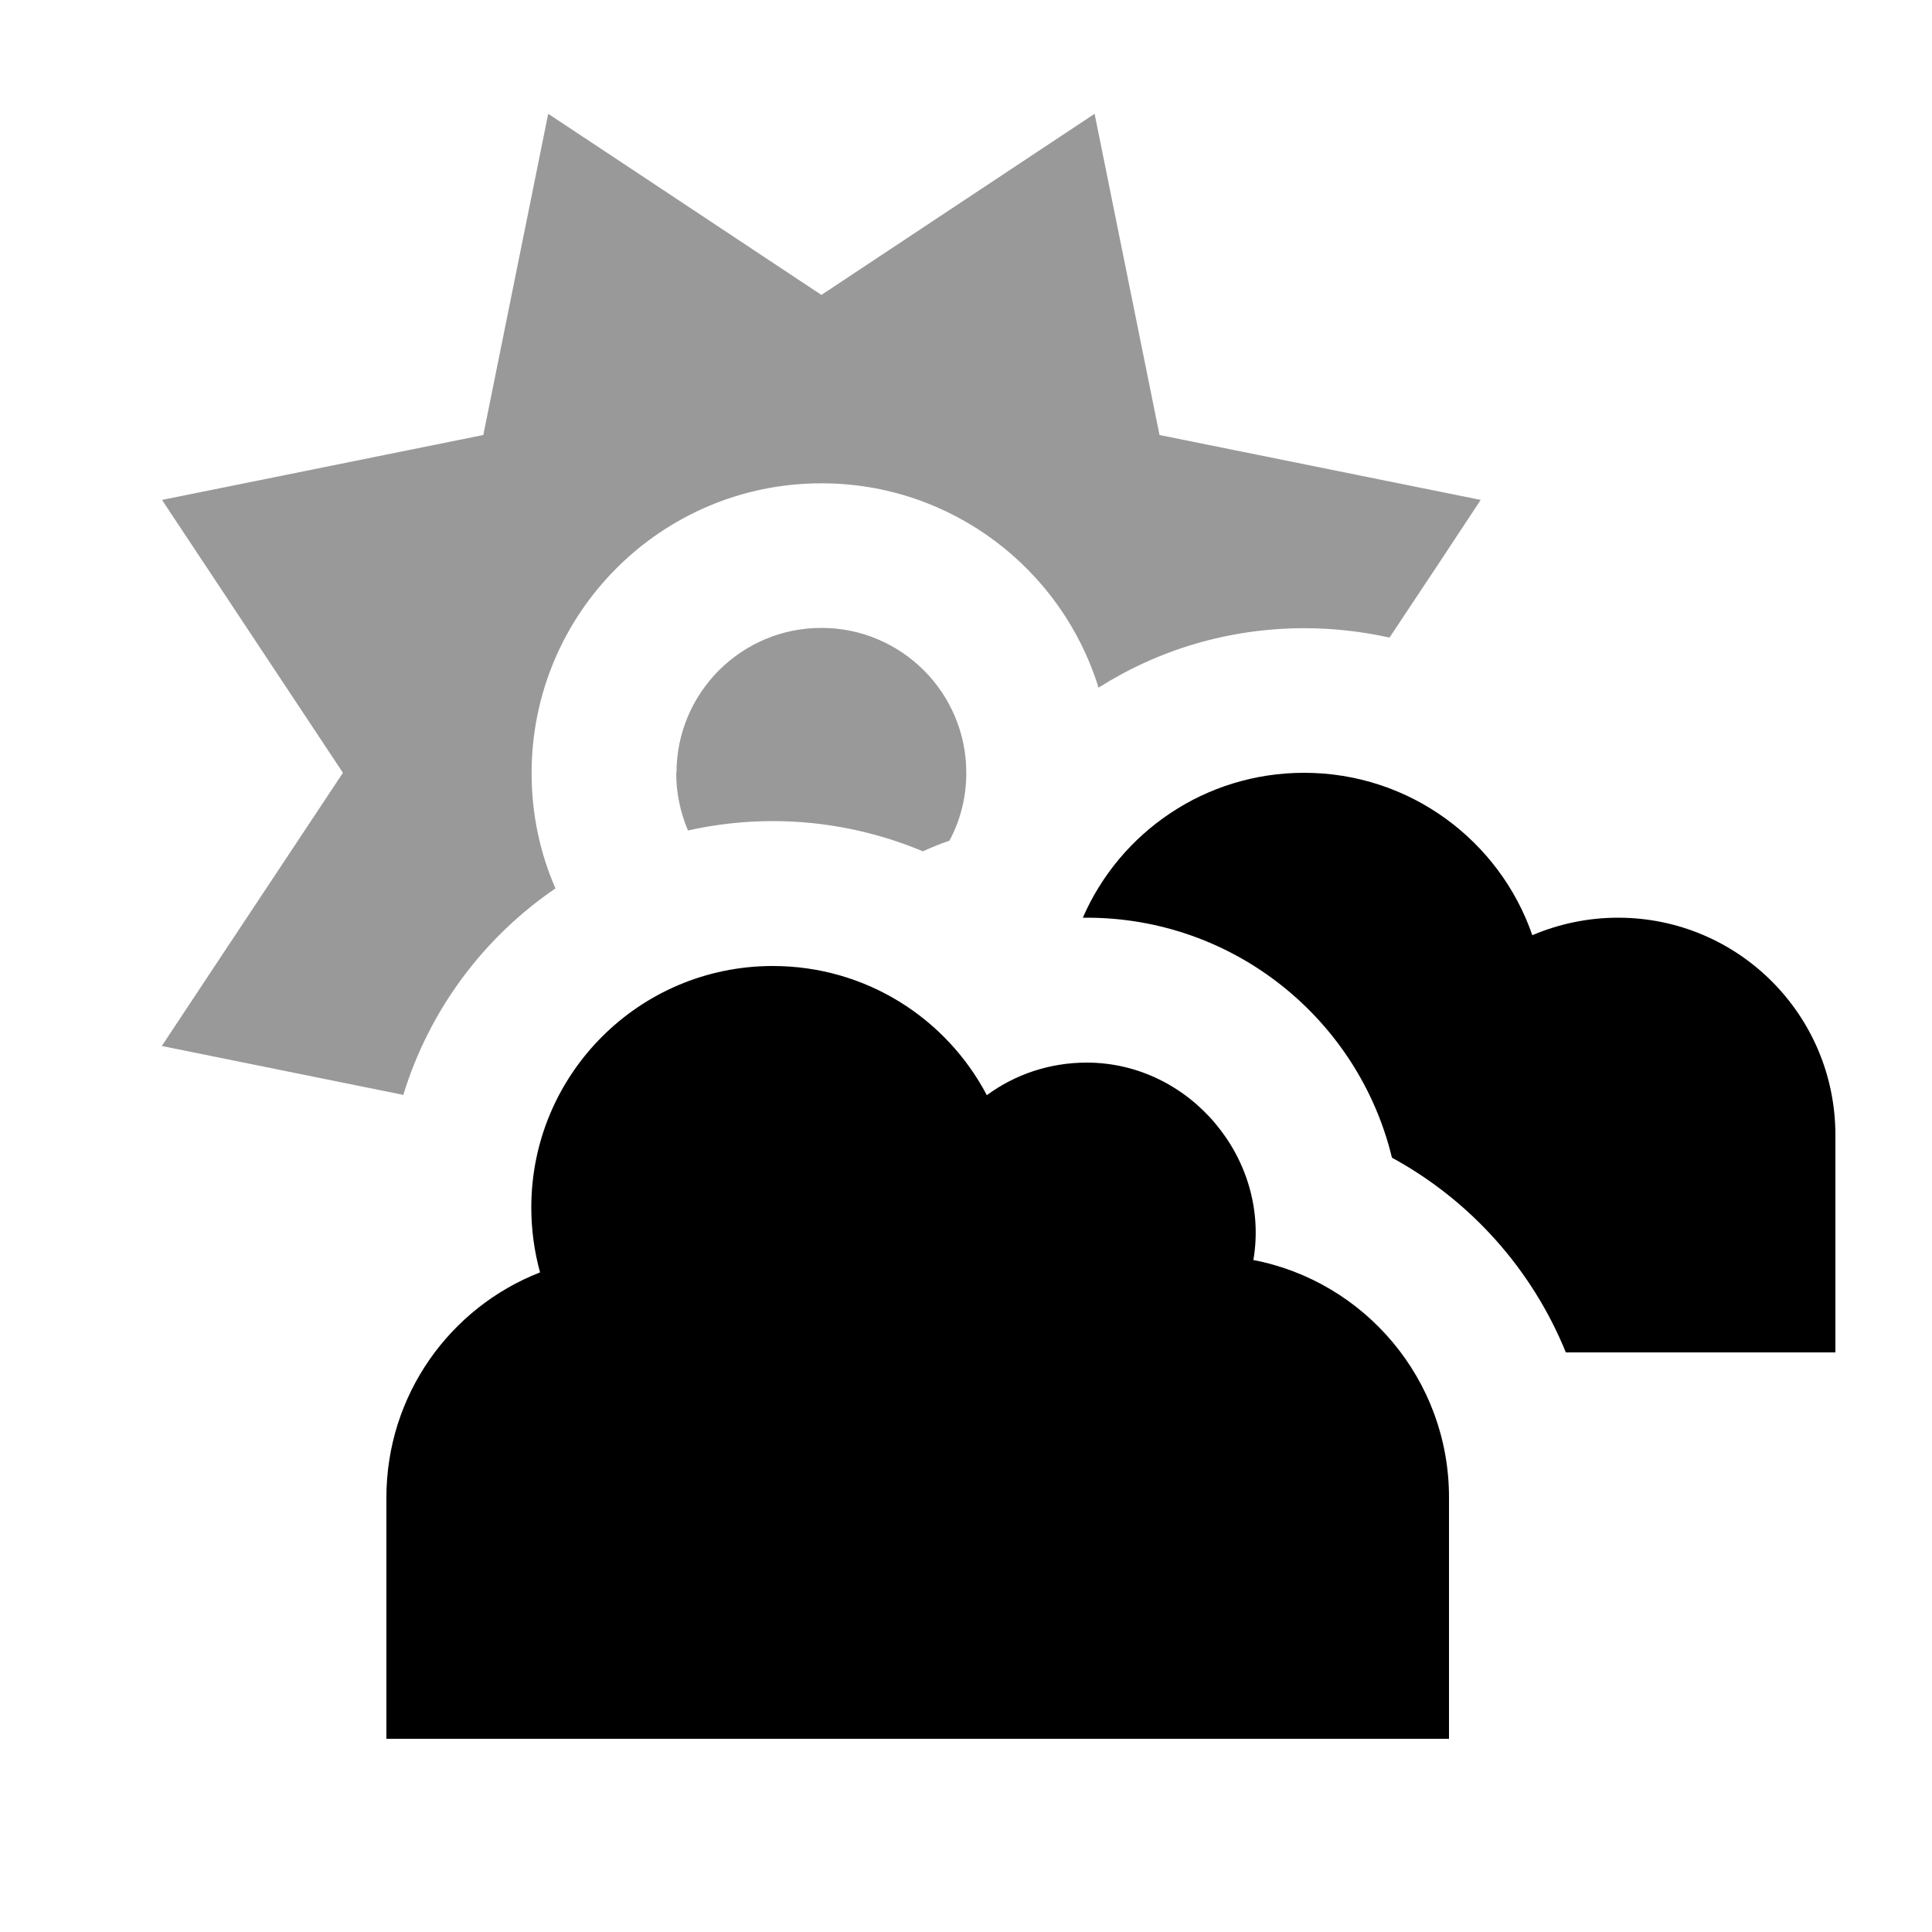
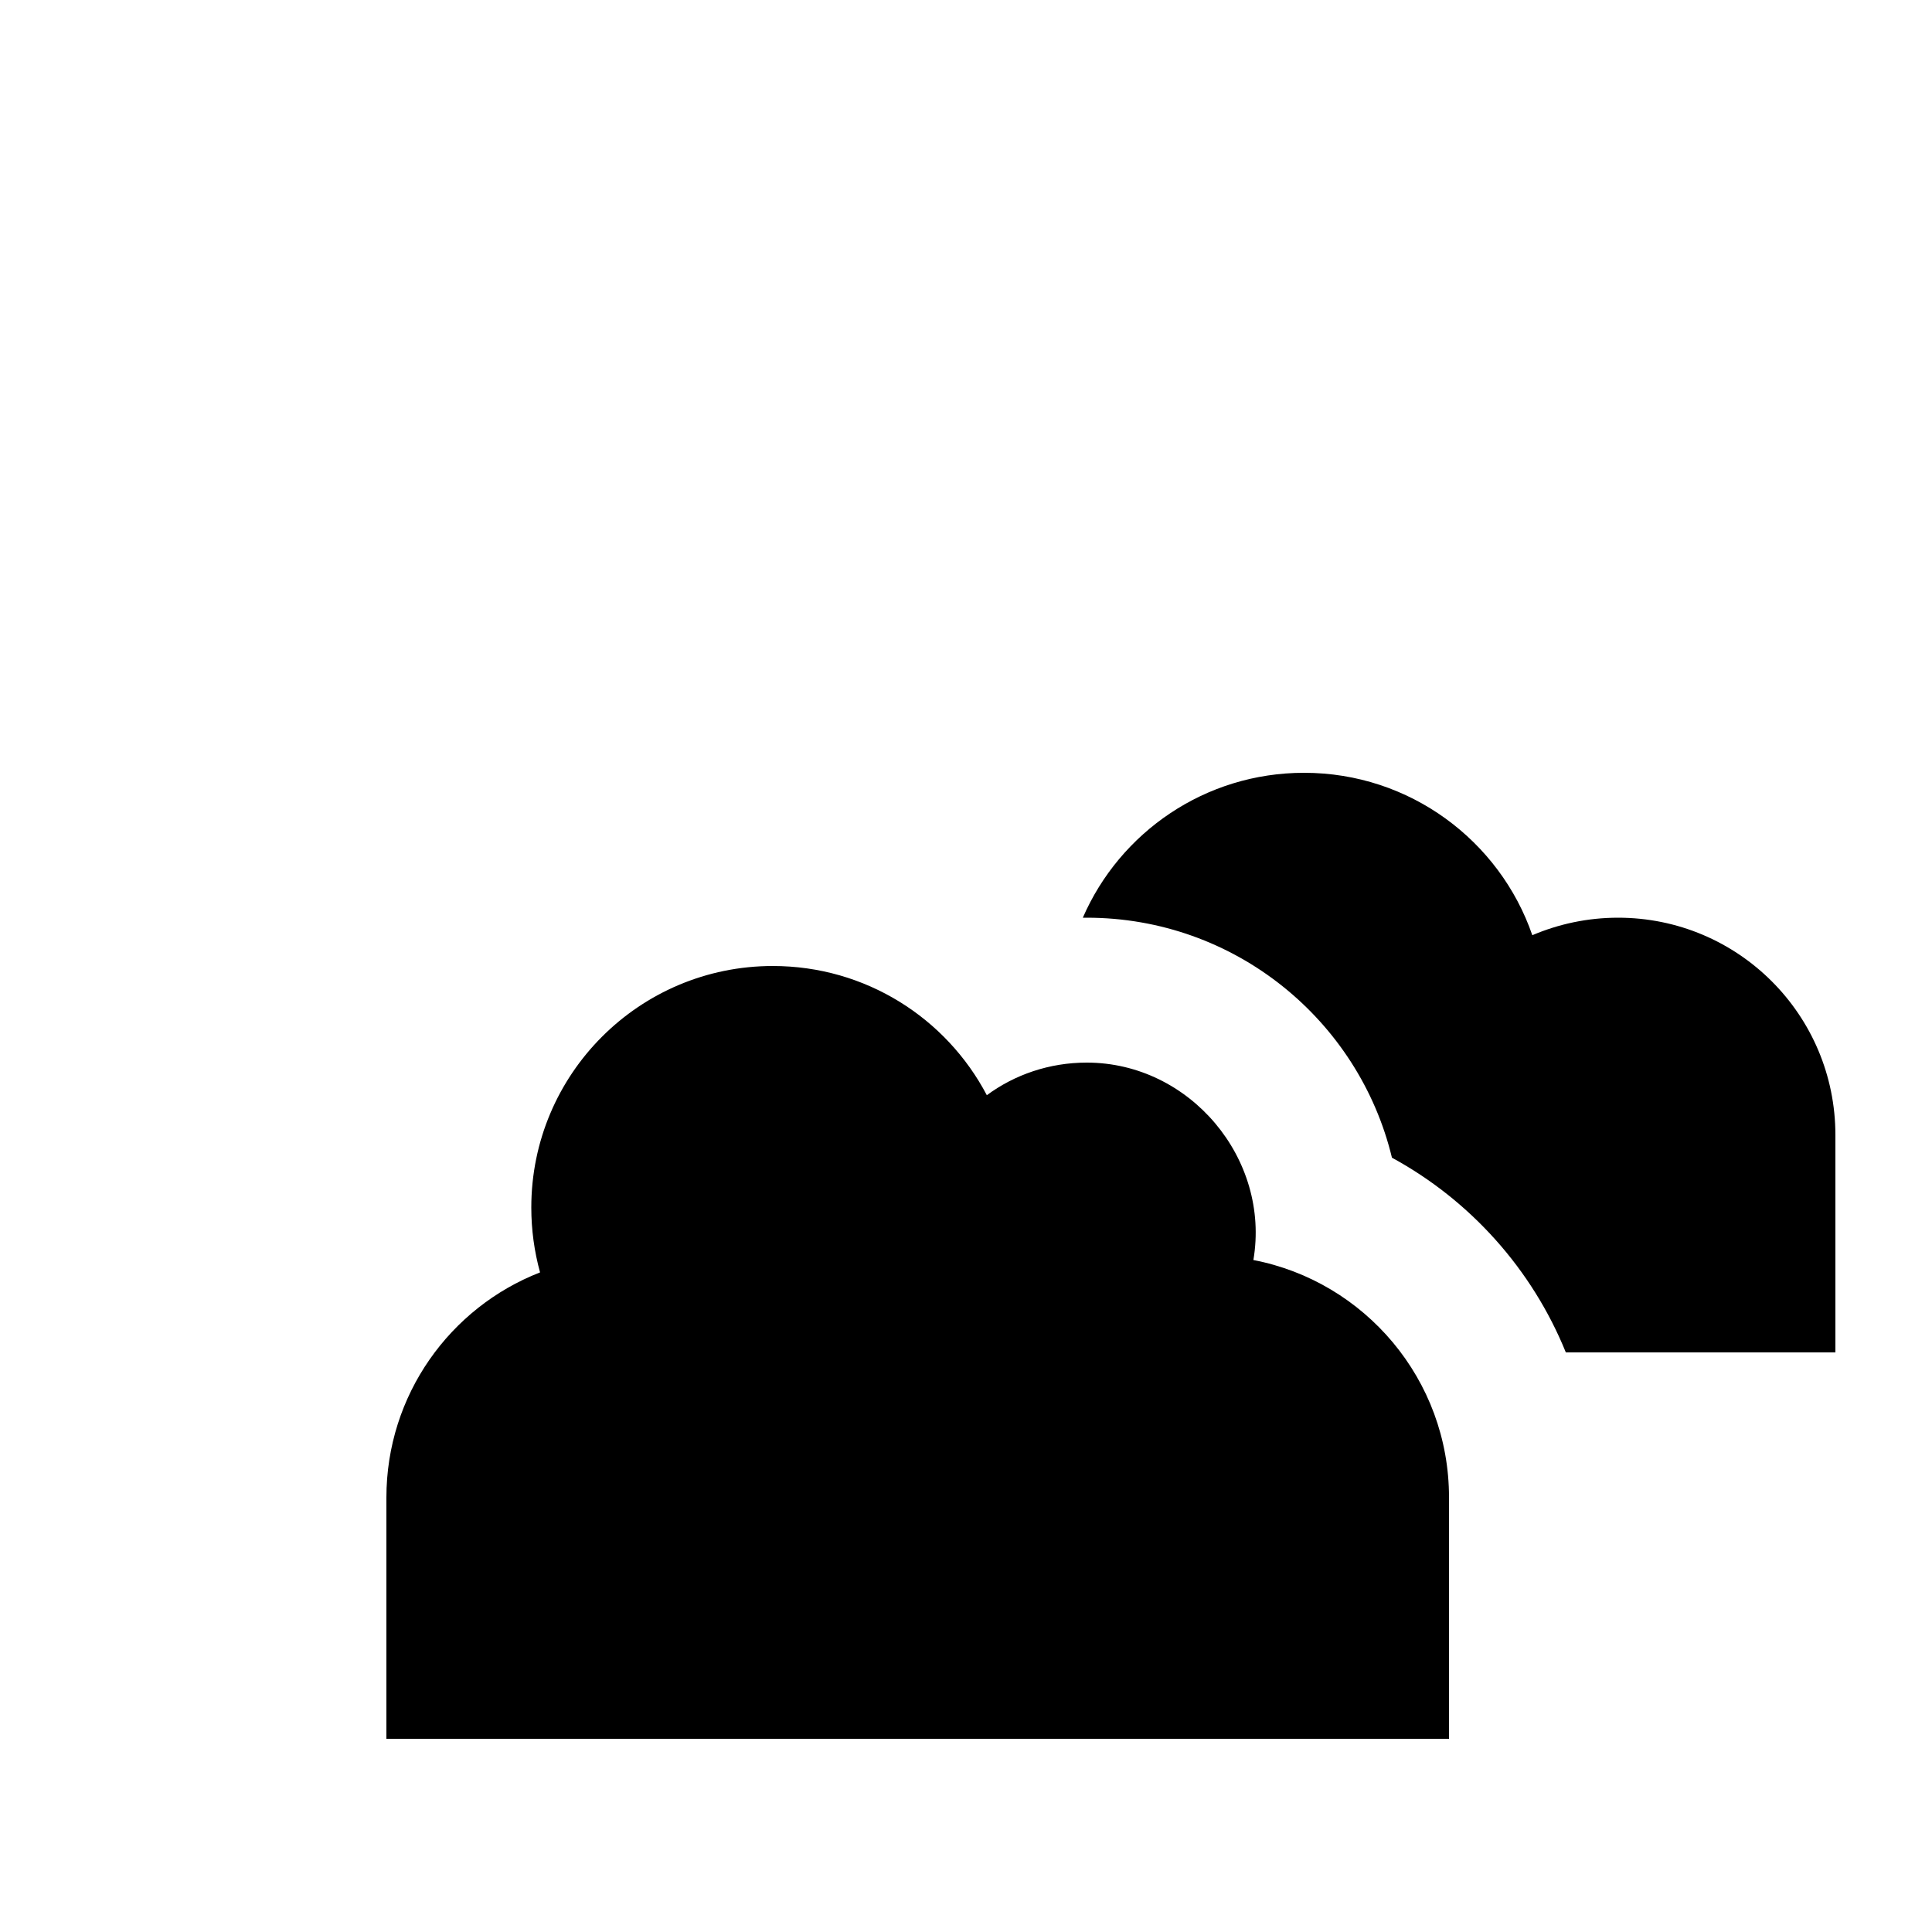
<svg xmlns="http://www.w3.org/2000/svg" viewBox="0 0 640 640">
-   <path opacity=".4" fill="currentColor" d="M53.6 165.5C56.7 170.2 76.7 200.3 113.6 256C76.7 311.6 56.7 341.8 53.6 346.5C63.5 348.5 90.2 353.9 133.6 362.7C142.2 334.6 160.2 310.5 184 294.3C178.9 282.6 176.1 269.7 176.1 256.1C176.1 203.1 219.1 160.1 272.1 160.1C315.3 160.1 351.8 188.6 363.9 227.8C383.6 215.3 407 208.1 432.1 208.1C441.8 208.1 451.2 209.2 460.3 211.2C472.4 193 482.5 177.8 490.5 165.6C485 164.5 449.5 157.3 384.1 144.1C370.9 78.7 363.7 43.2 362.6 37.7C357.9 40.8 327.8 60.8 272.1 97.7C216.5 60.8 186.3 40.8 181.6 37.7C180.5 43.2 173.3 78.7 160.1 144.1C94.7 157.3 59.2 164.5 53.7 165.6zM224 256C224 262.8 225.4 269.2 227.9 275.1C236.9 273.1 246.3 272 256 272C273.6 272 290.4 275.6 305.7 282C308.6 280.7 311.5 279.5 314.5 278.5C318.1 271.8 320.1 264.2 320.1 256C320.1 229.5 298.6 208 272.1 208C245.6 208 224.1 229.5 224.1 256z" />
  <path fill="currentColor" d="M536 448L608 448L608 376C608 336.2 575.8 304 536 304C525.9 304 516.3 306.1 507.6 309.8C496.8 278.5 467 256 432 256C399.2 256 371 275.7 358.7 304L360 304C409 304 450.1 337.9 461.1 383.5C487 397.6 507.5 420.4 518.7 448L536 448zM128 496L128 576L480 576L480 496C480 457 452.1 424.5 415.2 417.4C420.9 383.9 394.2 352 360 352C347.6 352 336.1 356 326.9 362.8C313.5 337.3 286.8 320 256 320C211.8 320 176 355.8 176 400C176 407.4 177 414.6 178.9 421.5C149.1 433.1 128 462.1 128 496.1z" />
</svg>